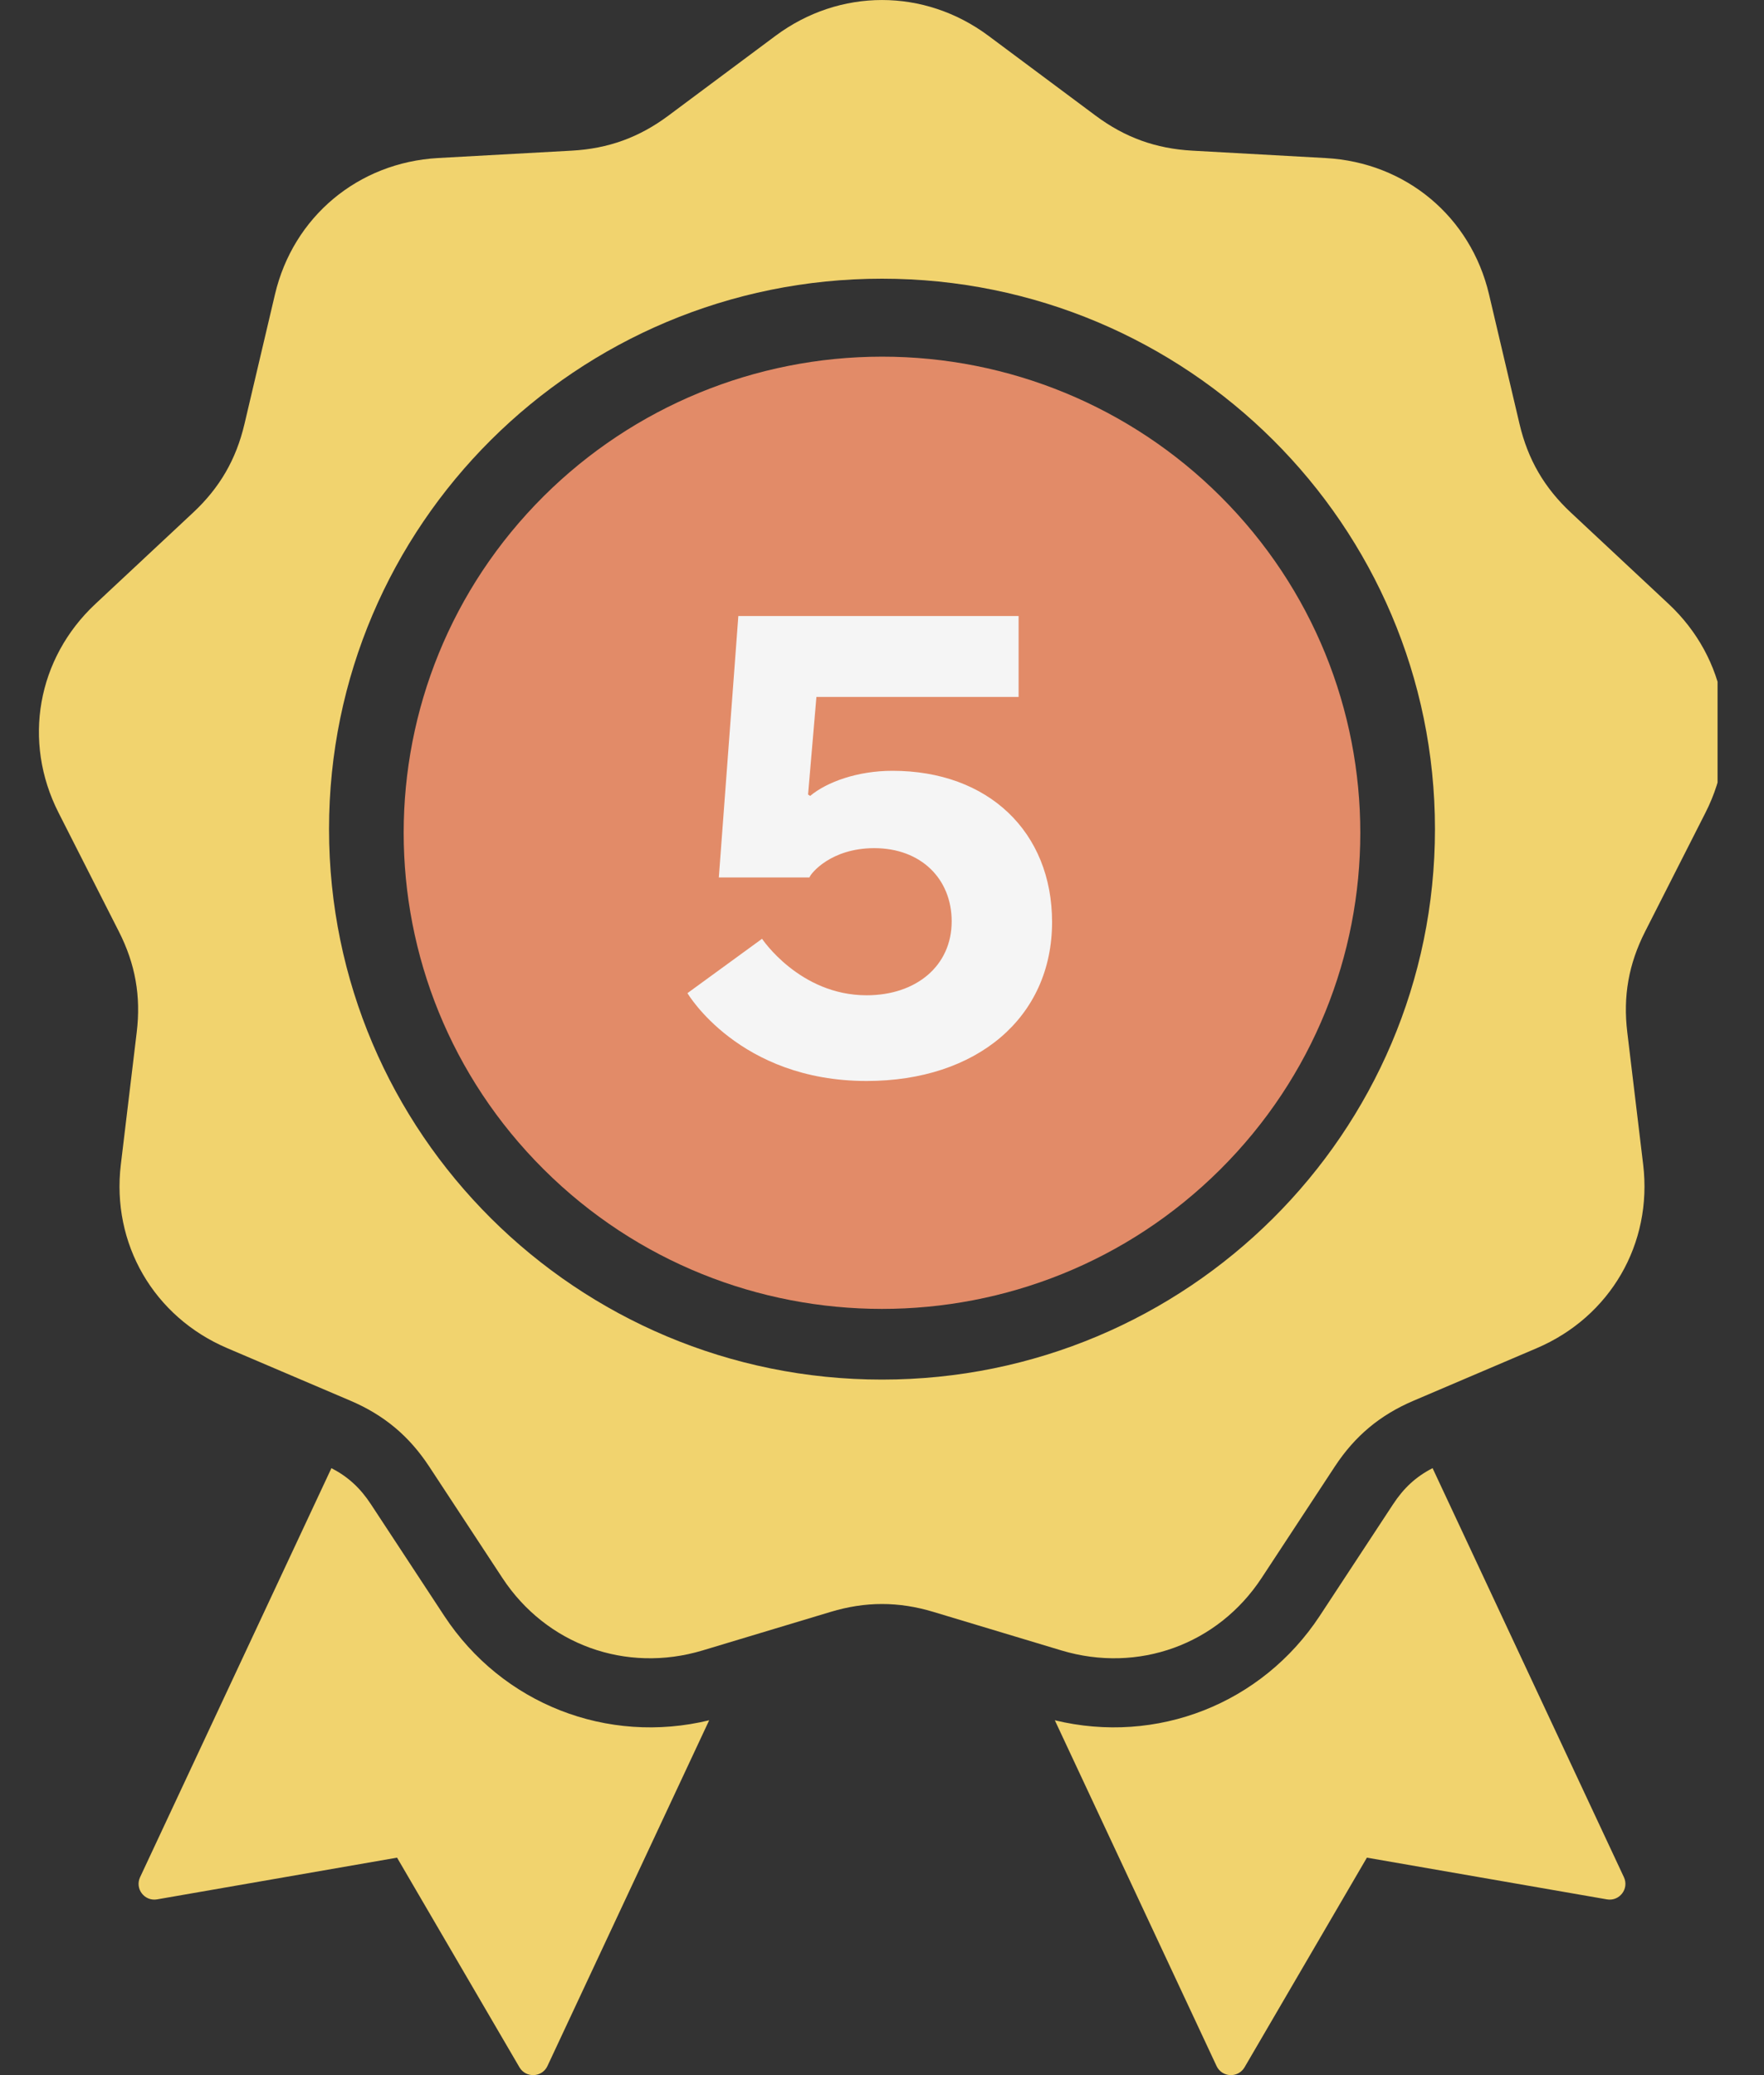
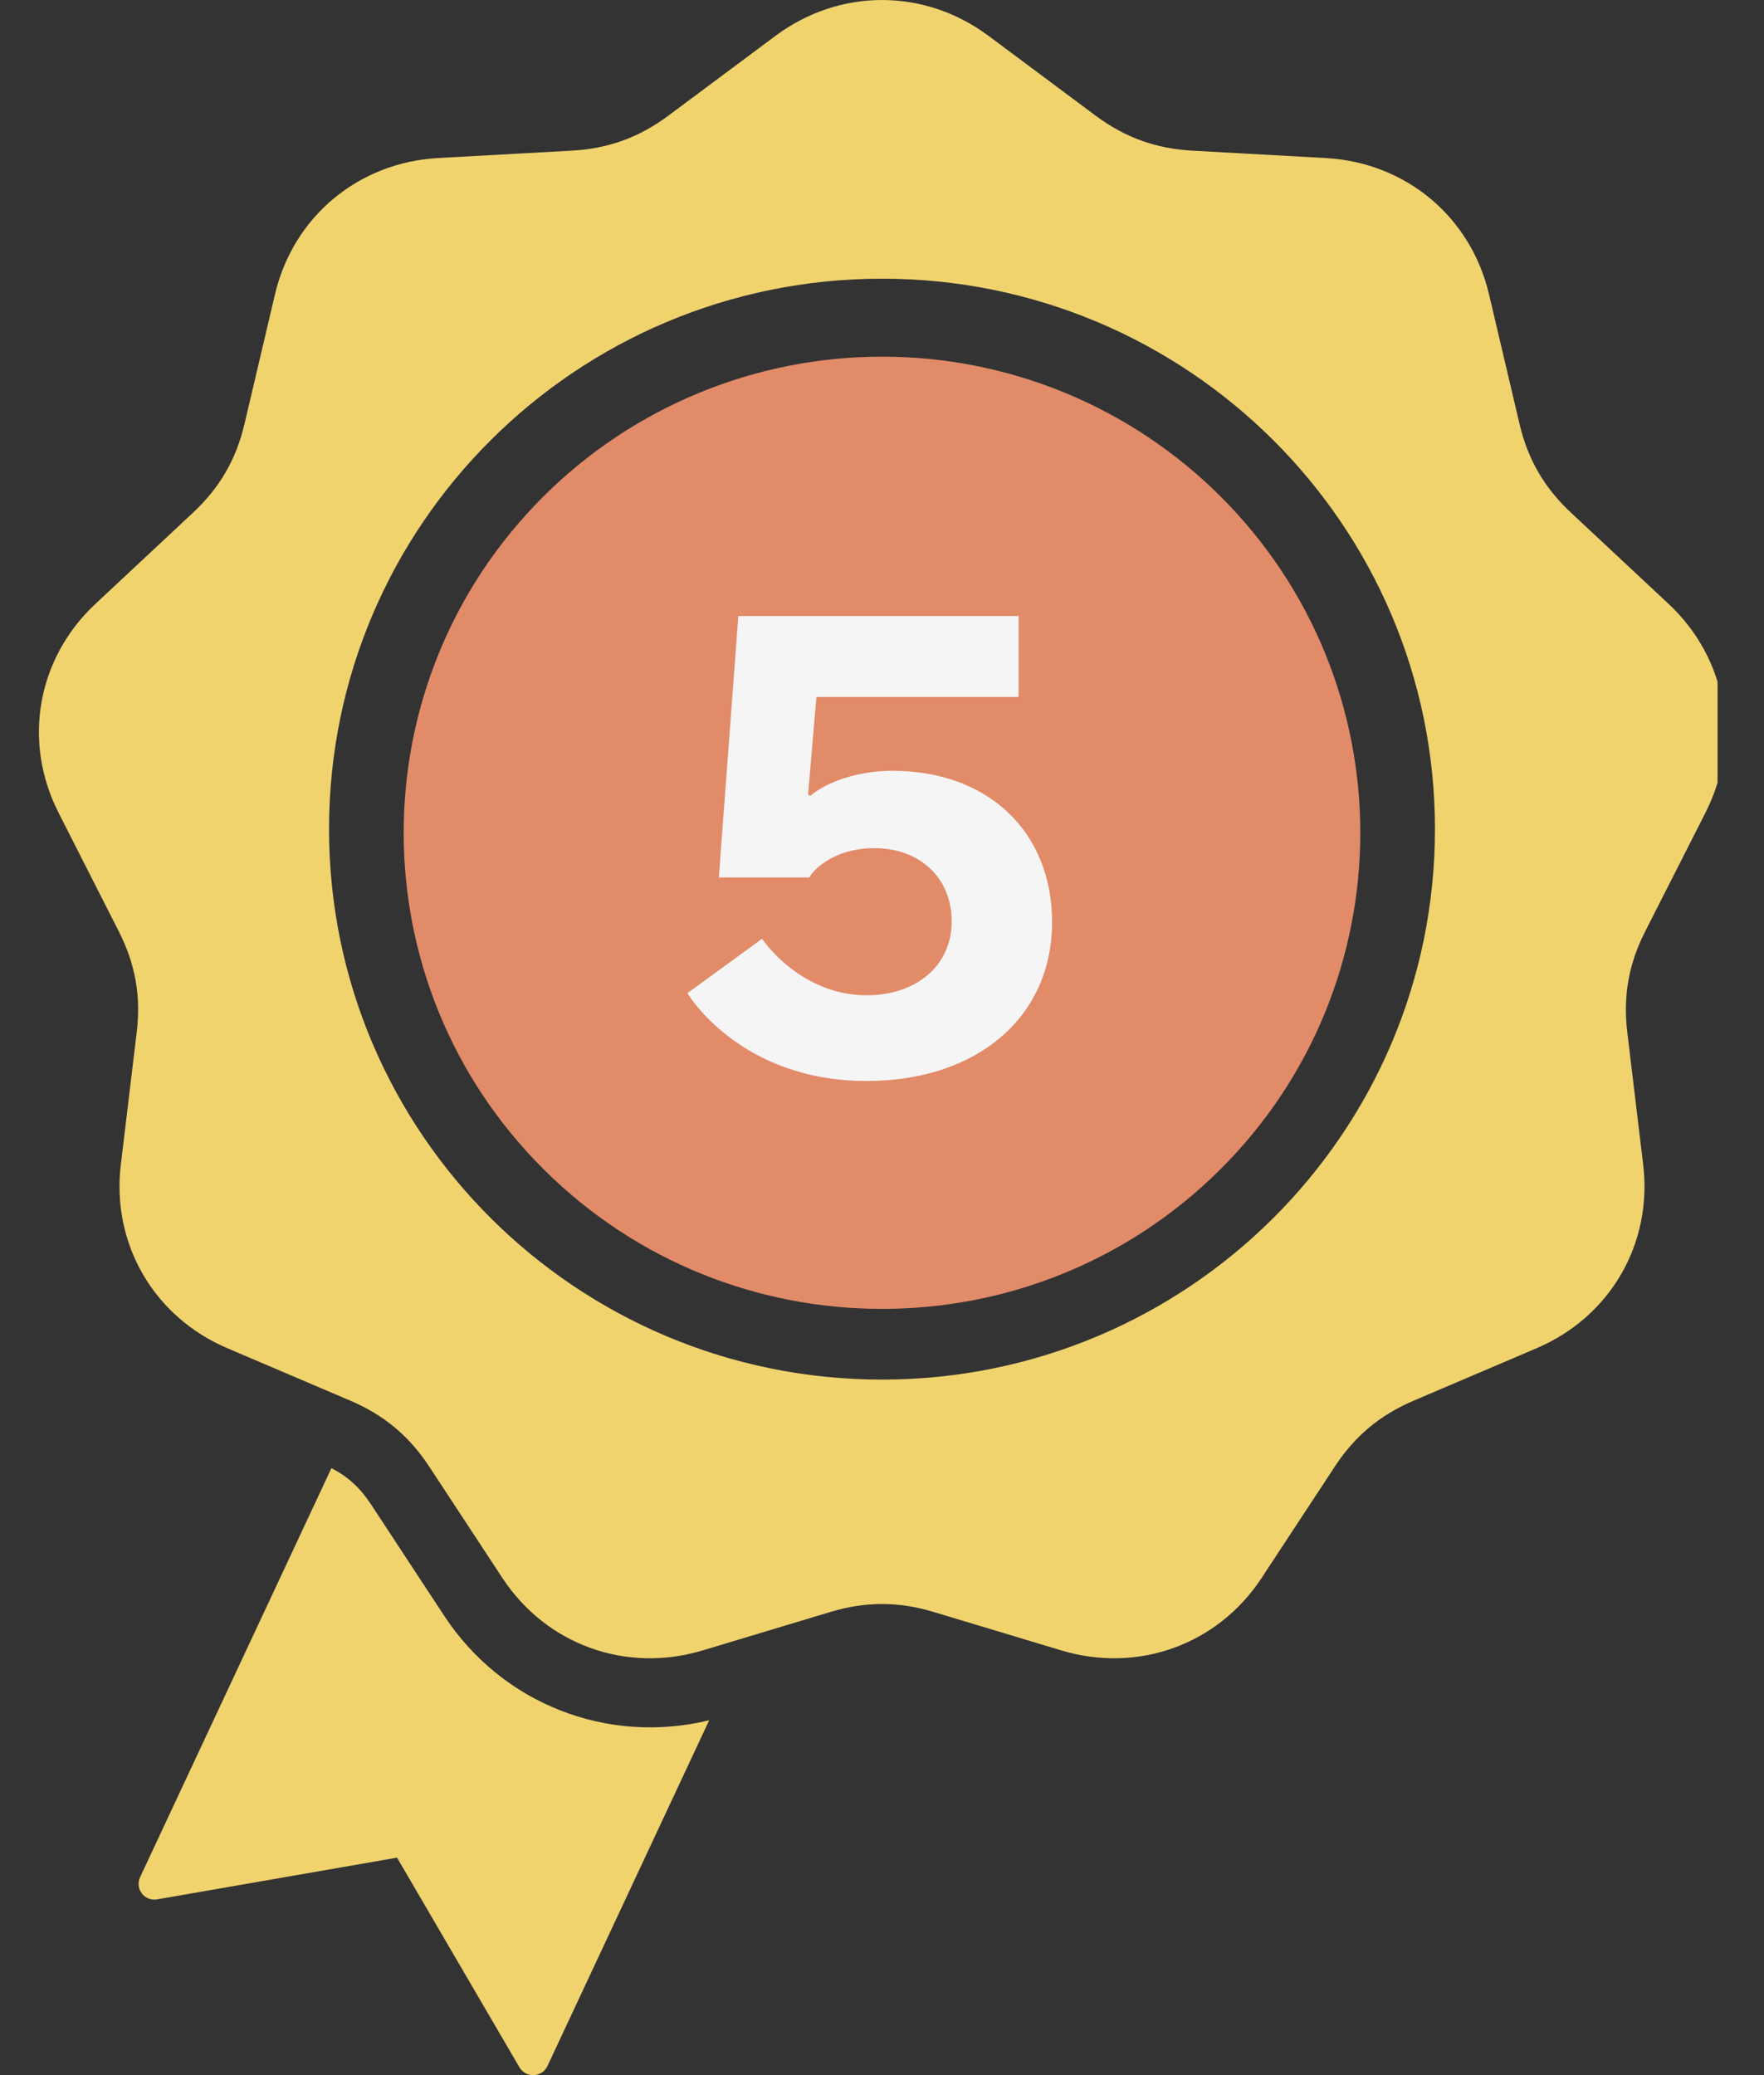
<svg xmlns="http://www.w3.org/2000/svg" width="34" height="40" viewBox="0 0 34 40" fill="none">
  <rect x="0" y="0" width="34" height="40" fill="#333333" stroke="none" />
  <g clip-path="url(#clip0_1219_15250)">
    <path fill-rule="evenodd" clip-rule="evenodd" d="M23.52 9.564C21.792 7.841 19.446 6.873 17 6.875C14.555 6.875 12.211 7.842 10.482 9.562C6.881 13.146 6.88 18.957 10.48 22.541C14.08 26.126 19.917 26.127 23.518 22.544C27.119 18.96 27.119 13.149 23.52 9.564Z" fill="#E28B68" />
    <path d="M14.231 11.875H19.633V13.434H15.736L15.575 15.315L15.615 15.342C15.937 15.073 16.529 14.858 17.201 14.858C19.055 14.858 20.278 16.041 20.278 17.774C20.278 19.615 18.826 20.837 16.703 20.837C14.244 20.837 13.25 19.144 13.25 19.144L14.688 18.096C14.688 18.096 15.413 19.185 16.703 19.185C17.657 19.185 18.343 18.62 18.343 17.76C18.343 16.941 17.751 16.349 16.851 16.349C16.018 16.349 15.628 16.833 15.601 16.914H13.855L14.231 11.875Z" fill="#F5F5F5" />
    <path fill-rule="evenodd" clip-rule="evenodd" d="M32.159 11.639L30.279 9.882C29.765 9.402 29.449 8.857 29.288 8.173L28.7 5.674C28.348 4.178 27.096 3.132 25.555 3.047L22.98 2.904C22.276 2.865 21.682 2.65 21.117 2.229L19.053 0.691C17.817 -0.23 16.183 -0.23 14.947 0.691L12.883 2.229C12.318 2.65 11.724 2.865 11.02 2.904L8.445 3.046C6.904 3.132 5.652 4.178 5.3 5.674L4.712 8.173C4.551 8.857 4.235 9.402 3.721 9.882L1.841 11.639C0.715 12.691 0.431 14.293 1.128 15.665L2.291 17.956C2.609 18.582 2.719 19.202 2.635 19.899L2.329 22.448C2.146 23.974 2.963 25.383 4.382 25.988L6.752 26.999C7.4 27.275 7.885 27.68 8.271 28.267L9.682 30.415C10.527 31.702 12.063 32.258 13.541 31.814L16.009 31.071C16.684 30.868 17.316 30.868 17.991 31.071L20.459 31.814C21.937 32.258 23.473 31.702 24.318 30.415L25.729 28.267C26.115 27.68 26.599 27.275 27.248 26.999L29.618 25.988C31.037 25.383 31.854 23.974 31.671 22.448L31.365 19.899C31.281 19.202 31.391 18.582 31.709 17.956L32.872 15.665C33.569 14.293 33.285 12.691 32.159 11.639ZM17 26.593C11.114 26.593 6.342 21.842 6.342 15.982C6.342 10.122 11.114 5.372 17 5.372C22.886 5.372 27.658 10.122 27.658 15.982C27.658 21.842 22.886 26.593 17 26.593Z" fill="#F1D36E" />
    <path fill-rule="evenodd" clip-rule="evenodd" d="M13.669 33.16C11.706 33.636 9.679 32.847 8.561 31.145L7.15 28.997C6.943 28.681 6.707 28.465 6.388 28.3L2.7 36.185C2.596 36.408 2.786 36.655 3.029 36.612L7.653 35.808L10.012 39.849C10.136 40.061 10.448 40.047 10.552 39.824L13.669 33.16Z" fill="#F1D36E" />
-     <path fill-rule="evenodd" clip-rule="evenodd" d="M20.331 33.16L23.448 39.824C23.552 40.047 23.864 40.061 23.988 39.849L26.346 35.808L30.971 36.612C31.214 36.655 31.404 36.408 31.3 36.185L27.612 28.3C27.293 28.464 27.057 28.681 26.85 28.997L25.439 31.145C24.32 32.847 22.294 33.636 20.331 33.16Z" fill="#F1D36E" />
  </g>
  <defs>
    <clipPath id="clip0_1219_15250">
      <rect width="32.355" height="40" fill="white" transform="translate(0.75)" />
    </clipPath>
  </defs>
</svg>